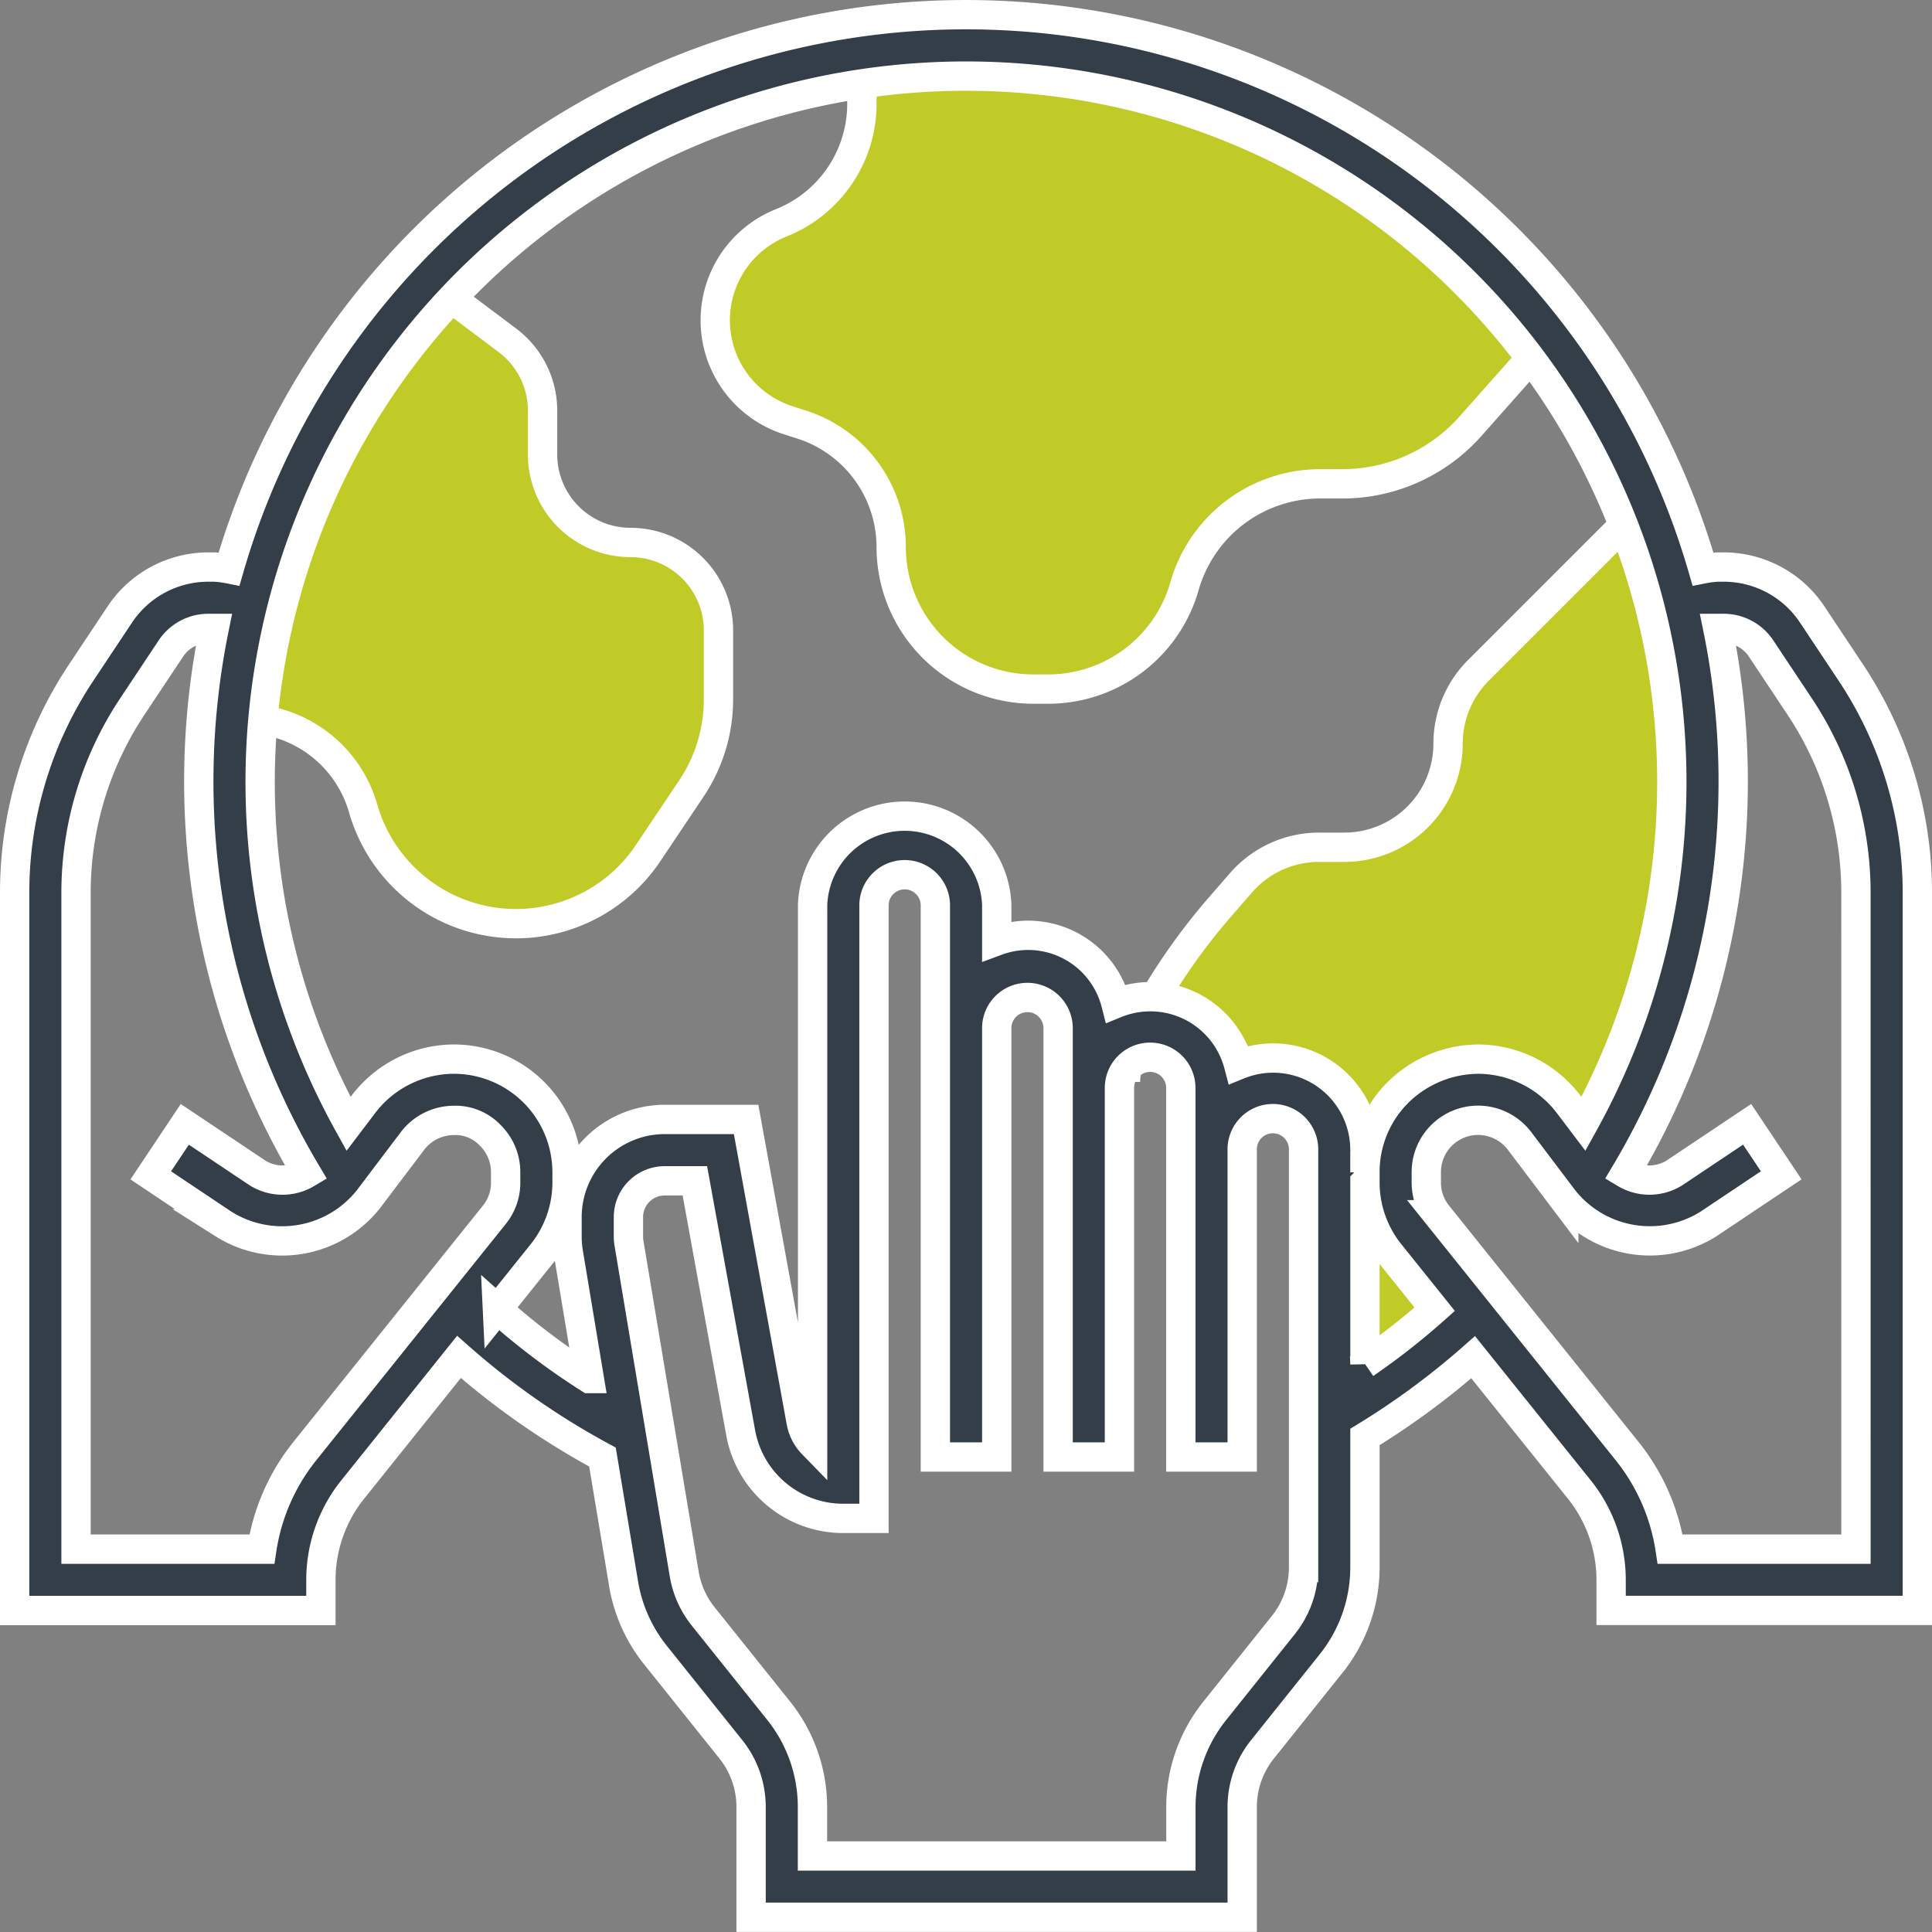
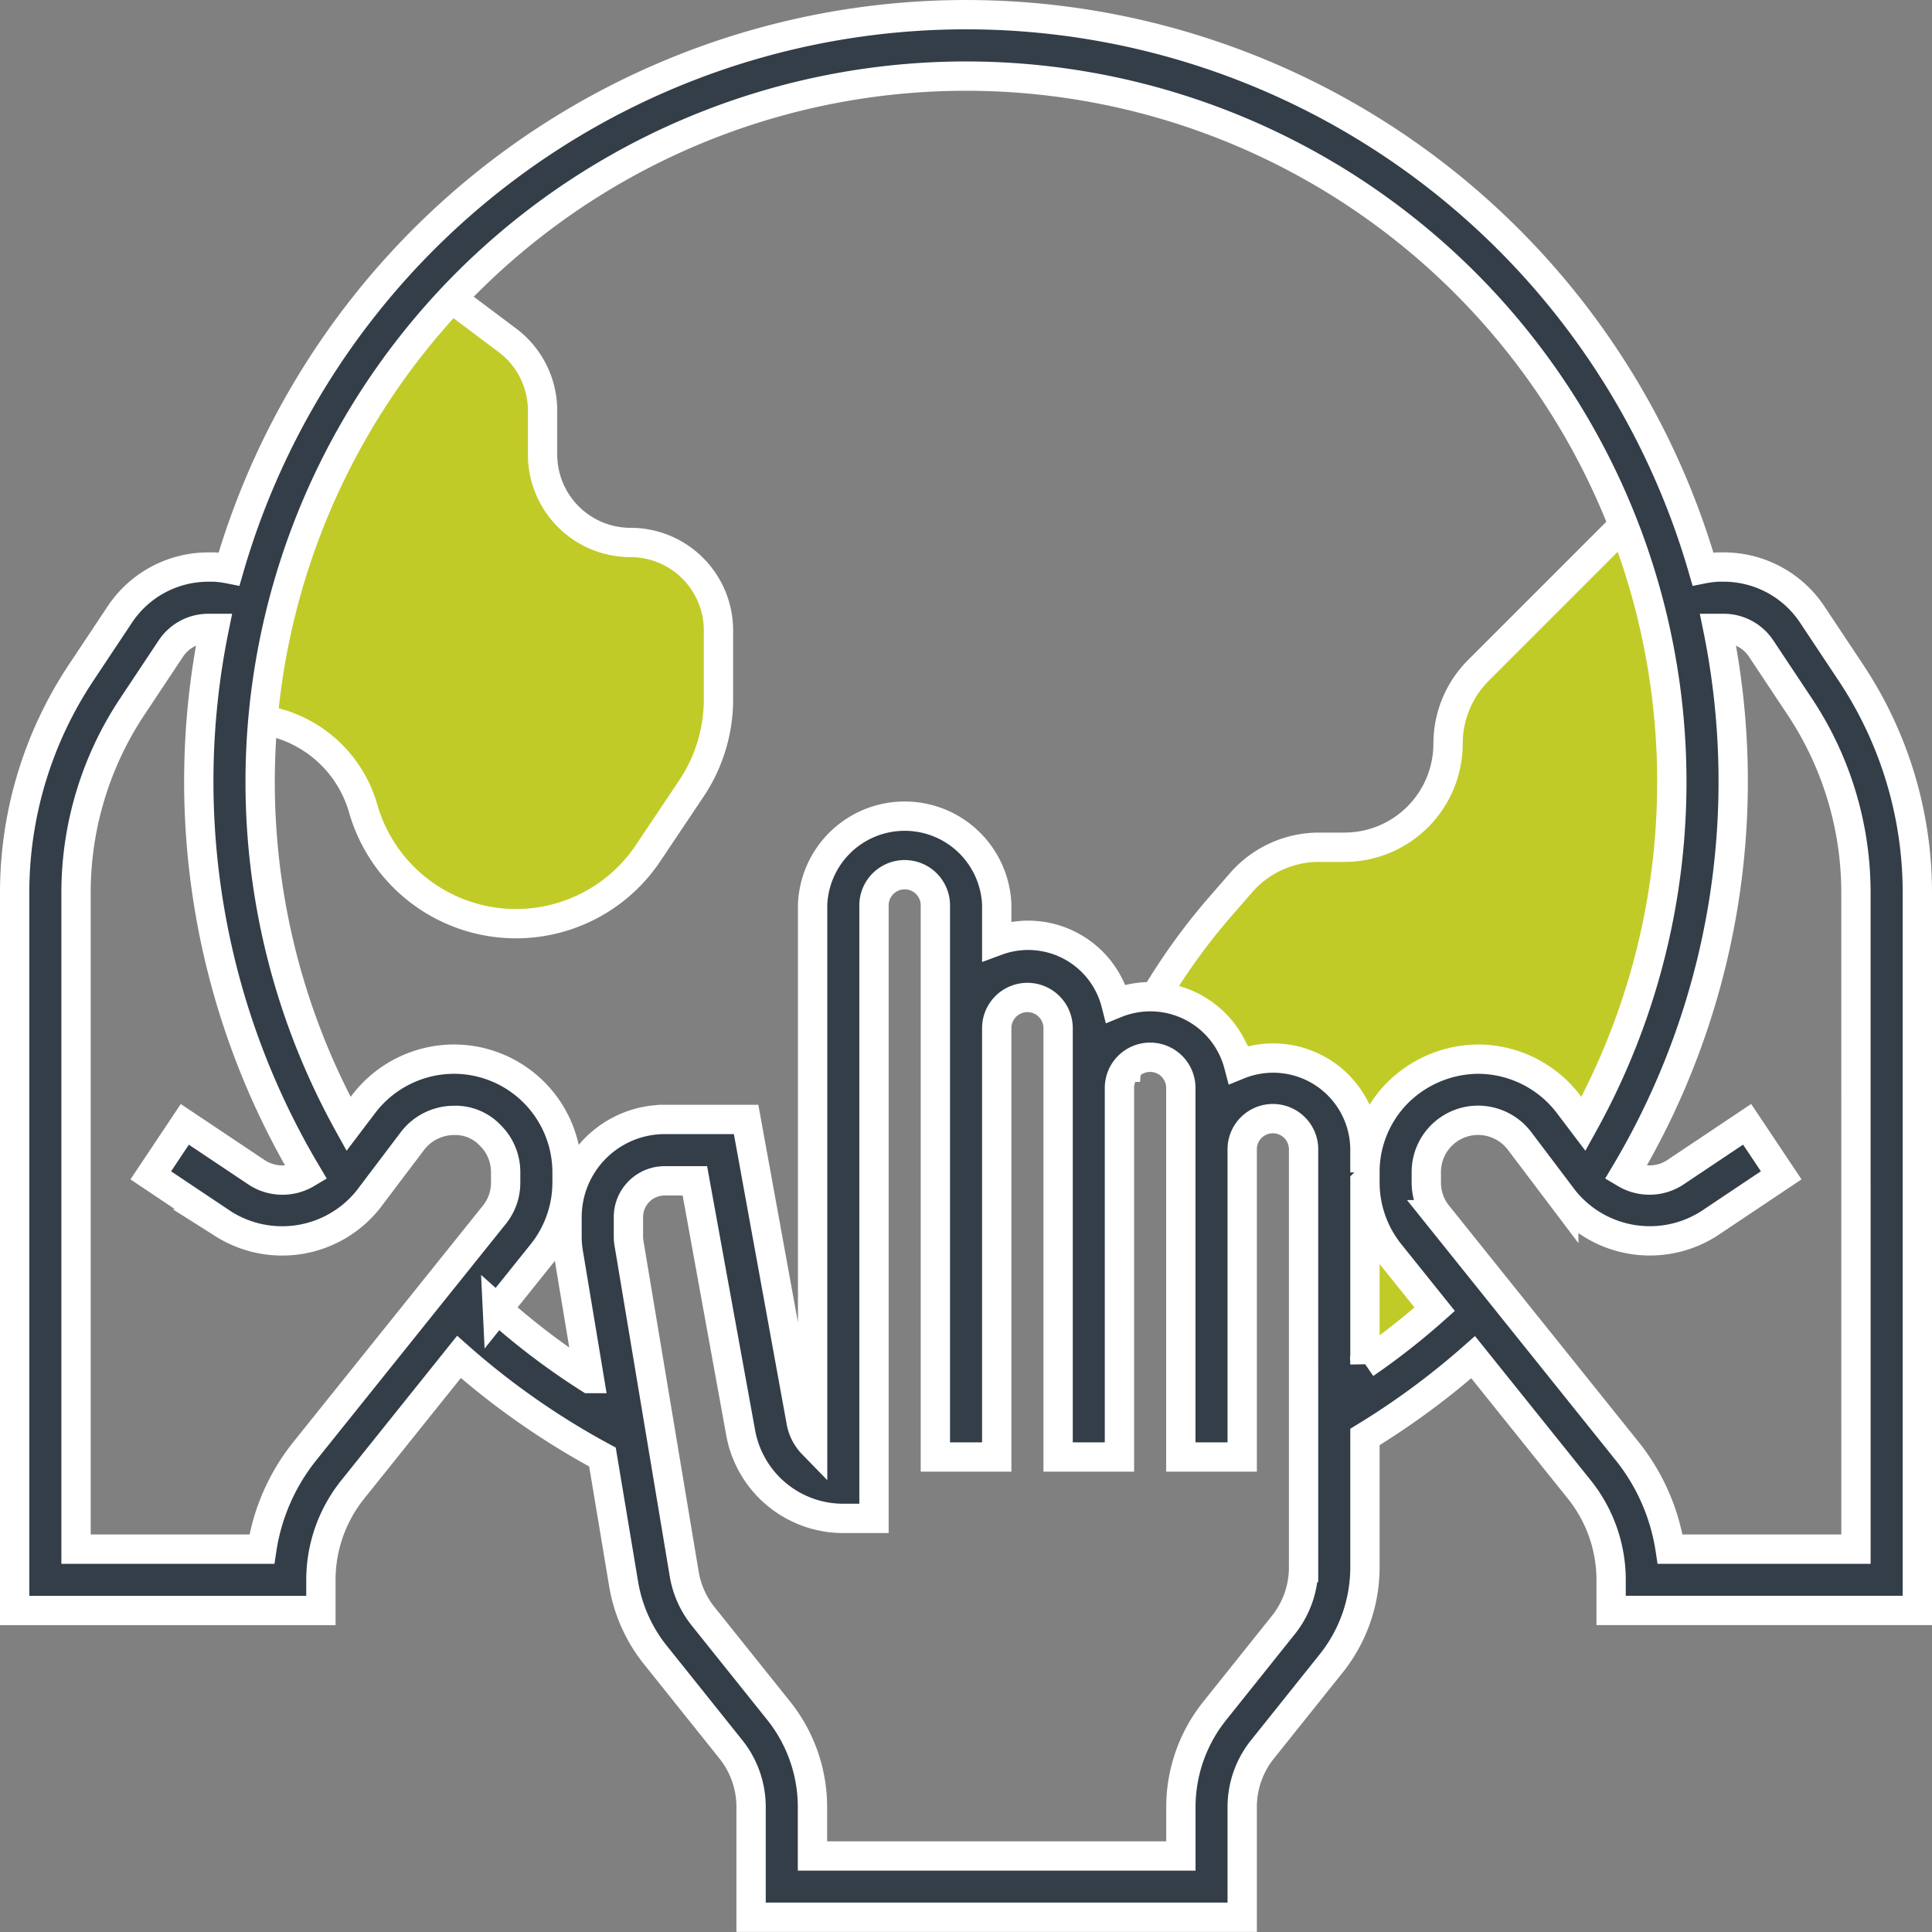
<svg xmlns="http://www.w3.org/2000/svg" width="92.264" height="92.264" viewBox="0 0 92.264 92.264">
  <rect x="0" y="0" width="92.264" height="92.264" fill="#808080" stroke="none" />
  <g id="ecology" transform="translate(-.3 -.3)" stroke="#fff" stroke-width="1.4">
    <path id="Path_975" data-name="Path 975" d="M53.771 44A3.777 3.777 0 0050 47.766v.462a3.732 3.732 0 00.826 2.353c.686.854 1.709 2.143 2.871 3.585a33.249 33.249 0 01-6.5 4.9V46.757a2.821 2.821 0 00-2.8-2.8 2.809 2.809 0 00-2.8 2.8v-2.8a2.821 2.821 0 00-2.8-2.8 2.809 2.809 0 00-2.8 2.8v-1.373a29.614 29.614 0 014.579-7.058l.938-1.078a4.935 4.935 0 013.725-1.695h1.2A4.949 4.949 0 0051.4 27.8a4.952 4.952 0 011.456-3.5l8.164-8.165a31.96 31.96 0 012.017 5.84 33.622 33.622 0 01-4.313 26.09L56.768 45.5A3.761 3.761 0 0053.8 44z" transform="translate(18.053 8.008)" fill="#c1cb27" />
-     <path id="Path_976" data-name="Path 976" d="M62.87 15.962l-3.823 4.313a8.177 8.177 0 01-6.092 2.731h-1.064a6.735 6.735 0 00-6.484 4.887 6.764 6.764 0 01-6.512 4.915h-.7a6.79 6.79 0 01-6.795-6.791 6.146 6.146 0 00-4.187-5.812l-.784-.252a5.013 5.013 0 01-.28-9.411A6.117 6.117 0 0030 4.857a8.208 8.208 0 01.364-2.437A32.367 32.367 0 0135.6 2a33.569 33.569 0 0127.27 13.962z" transform="translate(11.459 .4)" fill="#c1cb27" />
    <path id="Path_977" data-name="Path 977" d="M9.126 31.163H8.02a32.714 32.714 0 01.938-6.582A33.23 33.23 0 0117.067 9.61l4.649 3.49a4.2 4.2 0 011.684 3.358v2.1a4.2 4.2 0 004.2 4.2 4.2 4.2 0 014.2 4.2v3.305a7.645 7.645 0 01-1.274 4.215l-2.073 3.095a7.592 7.592 0 01-13.626-2.129 5.928 5.928 0 00-5.701-4.281z" transform="translate(2.811 3.448)" fill="#c1cb27" />
    <path id="Path_978" data-name="Path 978" d="M88.681 32.41l-1.835-2.761a5.072 5.072 0 00-4.233-2.269h-.278a5.018 5.018 0 00-.709.089 36.631 36.631 0 00-70.386 0 5.018 5.018 0 00-.709-.089h-.278a5.076 5.076 0 00-4.234 2.269L4.183 32.41A18.961 18.961 0 001 42.944v34.265h14.625v-1.466a6.9 6.9 0 011.511-4.3l5.082-6.343a36.575 36.575 0 006.853 4.782l1.01 6.056a7.356 7.356 0 001.5 3.374l3.624 4.53a4.409 4.409 0 01.964 2.746v5.272h23.453v-5.267a4.4 4.4 0 01.964-2.746l3.292-4.117a7.357 7.357 0 001.606-4.577v-6.23a36.709 36.709 0 005.168-3.809l5.077 6.327a6.91 6.91 0 011.511 4.3v1.466h14.624V42.944a18.961 18.961 0 00-3.183-10.534zm-73.833 37.2a9.833 9.833 0 00-2.043 4.671H3.931V42.944a16.046 16.046 0 012.694-8.912l1.835-2.761a2.144 2.144 0 011.791-.96h.278a36.606 36.606 0 004.416 26.027 2.255 2.255 0 01-2.355-.028l-3.464-2.316L7.5 56.43l3.463 2.316a5.26 5.26 0 006.923-1.165L20 54.786a2.492 2.492 0 011.954-.98 2.287 2.287 0 011.763.718 2.461 2.461 0 01.731 1.756v.491a2.427 2.427 0 01-.541 1.543zm9.205-6.79l2.14-2.669a5.412 5.412 0 001.187-3.38v-.491a5.407 5.407 0 00-5.449-5.4 5.443 5.443 0 00-4.266 2.143l-.721.951a33.708 33.708 0 1158.975 0l-.72-.951a5.446 5.446 0 00-4.266-2.143 5.506 5.506 0 00-3.85 1.568 5.375 5.375 0 00-1.6 3.838v-1.061a4.382 4.382 0 00-6.032-4.074 4.359 4.359 0 00-5.861-2.931 4.323 4.323 0 00-5.69-2.984V43.5a4.4 4.4 0 00-8.793 0v25.763a2.049 2.049 0 01-.548-1.063l-2.628-14.44h-3.89a4.667 4.667 0 00-4.662 4.662v.936a4.768 4.768 0 00.063.765l1 6.01a33.767 33.767 0 01-4.389-3.316zm38.5 12.336a4.4 4.4 0 01-.964 2.746L58.3 82.016a7.357 7.357 0 00-1.606 4.577v2.34H39.1v-2.34a7.364 7.364 0 00-1.6-4.579l-3.626-4.53a4.4 4.4 0 01-.9-2.022l-2.641-15.819a1.848 1.848 0 01-.022-.286v-.937a1.731 1.731 0 011.731-1.729h1.442l2.188 12.034a4.976 4.976 0 004.9 4.087h1.466V43.5a1.466 1.466 0 012.931 0v26.38H47.9V49.363a1.466 1.466 0 012.931 0v20.518h2.929V52.294a1.466 1.466 0 112.931 0v17.587h2.931V55.225a1.466 1.466 0 112.931 0zm2.931-9.718v-8.669a5.411 5.411 0 001.184 3.378l2.147 2.676a33.608 33.608 0 01-3.331 2.611zm23.449 8.843h-8.874a9.848 9.848 0 00-2.044-4.671l-9.063-11.3a2.441 2.441 0 01-.538-1.543v-.491a2.474 2.474 0 012.474-2.476h.021a2.492 2.492 0 011.954.98l2.116 2.8a5.259 5.259 0 006.921 1.164l3.463-2.316-1.628-2.436-3.463 2.316a2.252 2.252 0 01-2.355.029 36.58 36.58 0 004.416-26.027h.278a2.149 2.149 0 011.792.96l1.835 2.761a16.047 16.047 0 012.694 8.912z" fill="#333e48" />
  </g>
</svg>